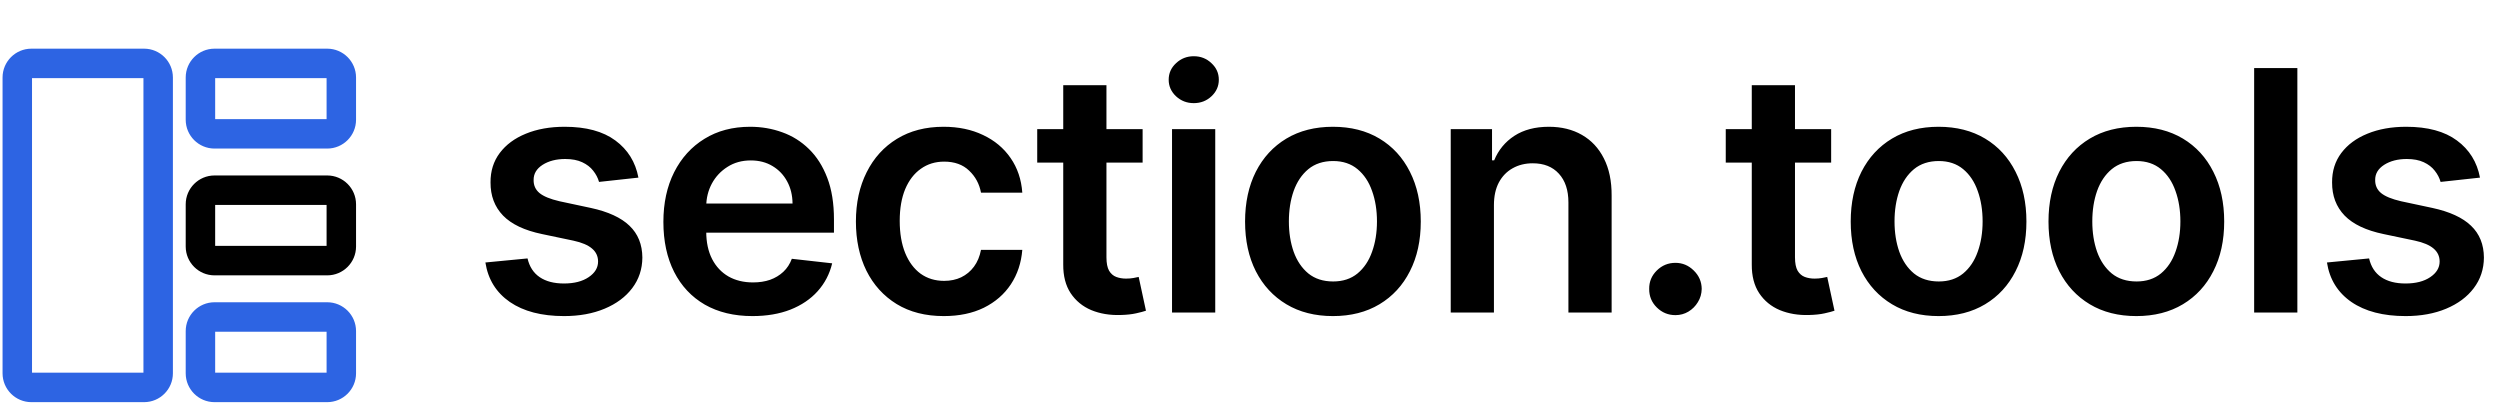
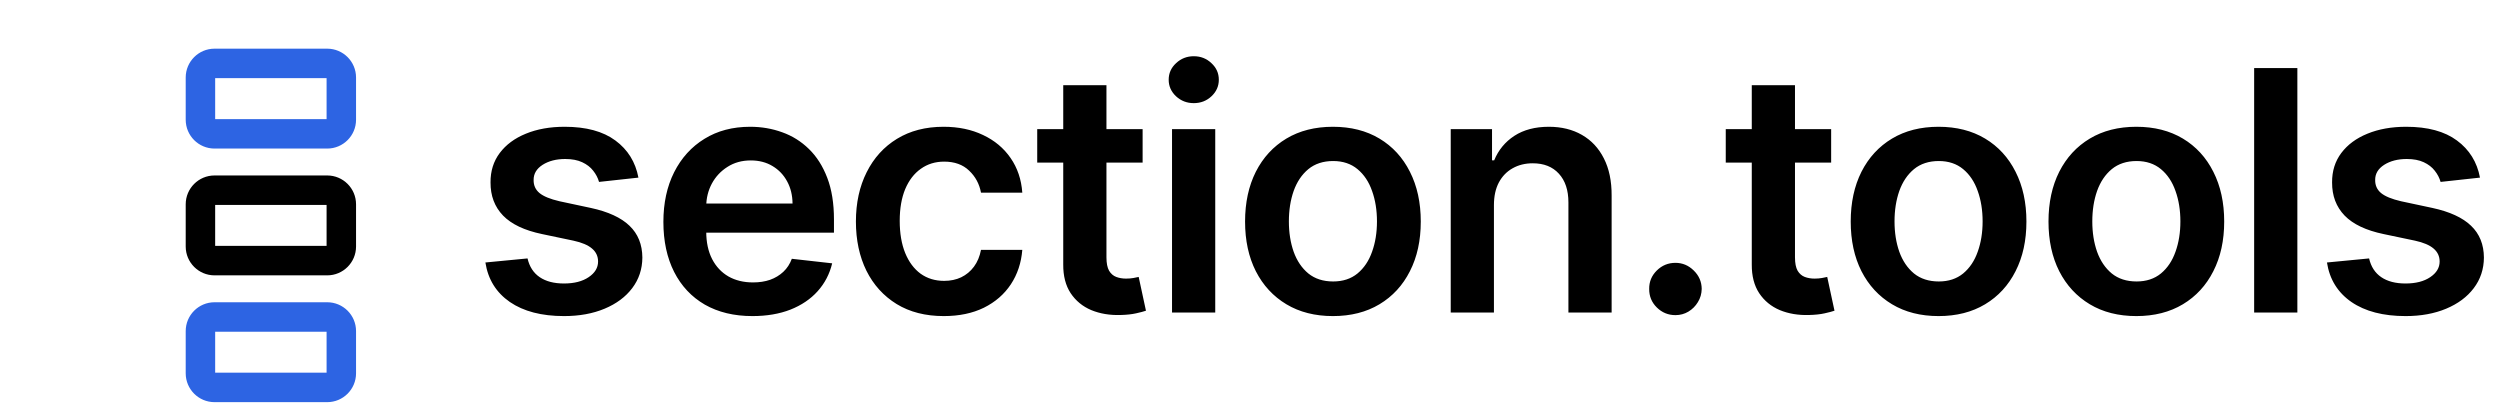
<svg xmlns="http://www.w3.org/2000/svg" width="488" height="79" viewBox="0 0 488 79" fill="none">
  <path d="M124.62 34.671L116.931 35.51C116.713 34.733 116.333 34.003 115.789 33.32C115.261 32.636 114.546 32.085 113.645 31.666C112.745 31.246 111.642 31.037 110.337 31.037C108.582 31.037 107.106 31.417 105.91 32.178C104.729 32.939 104.147 33.926 104.162 35.137C104.147 36.178 104.527 37.025 105.304 37.677C106.096 38.329 107.401 38.865 109.218 39.285L115.323 40.589C118.709 41.319 121.226 42.477 122.872 44.061C124.534 45.645 125.373 47.719 125.389 50.282C125.373 52.534 124.713 54.523 123.408 56.247C122.119 57.956 120.325 59.291 118.026 60.254C115.727 61.218 113.086 61.699 110.104 61.699C105.724 61.699 102.198 60.782 99.526 58.95C96.854 57.101 95.262 54.53 94.749 51.237L102.974 50.445C103.347 52.061 104.139 53.28 105.351 54.103C106.562 54.926 108.139 55.338 110.081 55.338C112.084 55.338 113.692 54.926 114.904 54.103C116.131 53.28 116.744 52.263 116.744 51.051C116.744 50.026 116.348 49.179 115.556 48.511C114.779 47.843 113.568 47.331 111.921 46.974L105.817 45.692C102.384 44.978 99.844 43.774 98.198 42.081C96.551 40.372 95.736 38.213 95.751 35.603C95.736 33.398 96.334 31.487 97.545 29.872C98.772 28.241 100.473 26.982 102.648 26.097C104.838 25.196 107.362 24.746 110.22 24.746C114.414 24.746 117.715 25.639 120.123 27.425C122.546 29.211 124.045 31.627 124.62 34.671ZM146.875 61.699C143.287 61.699 140.188 60.953 137.578 59.462C134.984 57.956 132.988 55.828 131.59 53.078C130.192 50.313 129.493 47.059 129.493 43.316C129.493 39.634 130.192 36.403 131.59 33.623C133.004 30.827 134.977 28.652 137.509 27.099C140.04 25.53 143.015 24.746 146.432 24.746C148.638 24.746 150.72 25.103 152.677 25.817C154.649 26.516 156.389 27.604 157.896 29.079C159.418 30.555 160.614 32.434 161.484 34.718C162.354 36.986 162.789 39.688 162.789 42.826V45.413H133.454V39.727H154.704C154.688 38.112 154.339 36.675 153.655 35.417C152.972 34.143 152.017 33.141 150.789 32.411C149.578 31.681 148.164 31.316 146.549 31.316C144.825 31.316 143.31 31.735 142.005 32.574C140.701 33.398 139.683 34.485 138.953 35.836C138.239 37.172 137.874 38.64 137.858 40.24V45.203C137.858 47.284 138.239 49.071 139 50.562C139.761 52.037 140.825 53.171 142.192 53.964C143.559 54.74 145.159 55.129 146.992 55.129C148.219 55.129 149.329 54.958 150.323 54.616C151.318 54.259 152.18 53.738 152.91 53.055C153.64 52.371 154.191 51.525 154.564 50.515L162.439 51.401C161.942 53.482 160.995 55.299 159.597 56.853C158.214 58.39 156.443 59.587 154.284 60.441C152.125 61.28 149.655 61.699 146.875 61.699ZM184.223 61.699C180.65 61.699 177.582 60.915 175.019 59.346C172.472 57.777 170.507 55.61 169.125 52.845C167.758 50.065 167.074 46.865 167.074 43.246C167.074 39.611 167.773 36.403 169.171 33.623C170.569 30.827 172.542 28.652 175.089 27.099C177.652 25.53 180.681 24.746 184.176 24.746C187.081 24.746 189.652 25.282 191.888 26.353C194.141 27.41 195.935 28.909 197.271 30.85C198.607 32.776 199.368 35.029 199.554 37.607H191.492C191.166 35.883 190.39 34.446 189.162 33.297C187.951 32.132 186.328 31.549 184.293 31.549C182.569 31.549 181.054 32.015 179.749 32.947C178.445 33.864 177.427 35.184 176.697 36.908C175.983 38.632 175.625 40.698 175.625 43.106C175.625 45.544 175.983 47.642 176.697 49.397C177.412 51.136 178.413 52.48 179.703 53.428C181.008 54.36 182.538 54.826 184.293 54.826C185.535 54.826 186.646 54.593 187.625 54.127C188.619 53.645 189.45 52.954 190.118 52.053C190.786 51.152 191.244 50.057 191.492 48.768H199.554C199.352 51.3 198.607 53.544 197.317 55.501C196.028 57.443 194.273 58.965 192.052 60.068C189.83 61.155 187.221 61.699 184.223 61.699ZM223.039 25.212V31.735H202.465V25.212H223.039ZM207.544 16.637H215.979V50.236C215.979 51.369 216.15 52.239 216.491 52.845C216.849 53.435 217.315 53.839 217.889 54.057C218.464 54.274 219.101 54.383 219.8 54.383C220.328 54.383 220.81 54.344 221.245 54.266C221.695 54.189 222.037 54.119 222.27 54.057L223.691 60.651C223.241 60.806 222.596 60.977 221.757 61.163C220.934 61.349 219.924 61.458 218.728 61.489C216.616 61.551 214.713 61.233 213.02 60.534C211.327 59.819 209.983 58.717 208.989 57.225C208.01 55.734 207.529 53.87 207.544 51.633V16.637ZM228.78 61V25.212H237.215V61H228.78ZM233.021 20.132C231.685 20.132 230.536 19.69 229.573 18.804C228.609 17.903 228.128 16.824 228.128 15.566C228.128 14.292 228.609 13.212 229.573 12.327C230.536 11.426 231.685 10.976 233.021 10.976C234.372 10.976 235.522 11.426 236.469 12.327C237.432 13.212 237.914 14.292 237.914 15.566C237.914 16.824 237.432 17.903 236.469 18.804C235.522 19.69 234.372 20.132 233.021 20.132ZM260.187 61.699C256.692 61.699 253.663 60.93 251.1 59.392C248.537 57.855 246.549 55.703 245.135 52.938C243.737 50.173 243.038 46.943 243.038 43.246C243.038 39.549 243.737 36.31 245.135 33.53C246.549 30.749 248.537 28.59 251.1 27.052C253.663 25.515 256.692 24.746 260.187 24.746C263.682 24.746 266.711 25.515 269.274 27.052C271.837 28.59 273.817 30.749 275.215 33.53C276.629 36.31 277.335 39.549 277.335 43.246C277.335 46.943 276.629 50.173 275.215 52.938C273.817 55.703 271.837 57.855 269.274 59.392C266.711 60.93 263.682 61.699 260.187 61.699ZM260.233 54.942C262.128 54.942 263.713 54.422 264.986 53.381C266.26 52.325 267.208 50.911 267.829 49.14C268.466 47.37 268.784 45.397 268.784 43.222C268.784 41.032 268.466 39.052 267.829 37.281C267.208 35.495 266.26 34.073 264.986 33.017C263.713 31.961 262.128 31.433 260.233 31.433C258.292 31.433 256.676 31.961 255.387 33.017C254.113 34.073 253.158 35.495 252.521 37.281C251.9 39.052 251.589 41.032 251.589 43.222C251.589 45.397 251.9 47.37 252.521 49.14C253.158 50.911 254.113 52.325 255.387 53.381C256.676 54.422 258.292 54.942 260.233 54.942ZM291.616 40.03V61H283.182V25.212H291.244V31.293H291.663C292.486 29.289 293.799 27.697 295.601 26.516C297.418 25.336 299.663 24.746 302.334 24.746C304.804 24.746 306.955 25.274 308.788 26.33C310.637 27.386 312.066 28.916 313.076 30.92C314.101 32.924 314.606 35.355 314.59 38.213V61H306.155V39.518C306.155 37.126 305.534 35.254 304.292 33.902C303.064 32.551 301.364 31.875 299.189 31.875C297.713 31.875 296.401 32.202 295.251 32.854C294.117 33.491 293.224 34.415 292.572 35.627C291.935 36.838 291.616 38.306 291.616 40.03ZM327.048 61.513C325.634 61.513 324.423 61.016 323.413 60.021C322.403 59.027 321.906 57.816 321.922 56.387C321.906 54.989 322.403 53.793 323.413 52.798C324.423 51.804 325.634 51.307 327.048 51.307C328.415 51.307 329.603 51.804 330.613 52.798C331.638 53.793 332.158 54.989 332.174 56.387C332.158 57.334 331.91 58.196 331.428 58.973C330.962 59.75 330.341 60.371 329.564 60.837C328.803 61.287 327.964 61.513 327.048 61.513ZM357.441 25.212V31.735H336.867V25.212H357.441ZM341.946 16.637H350.381V50.236C350.381 51.369 350.552 52.239 350.894 52.845C351.251 53.435 351.717 53.839 352.291 54.057C352.866 54.274 353.503 54.383 354.202 54.383C354.73 54.383 355.212 54.344 355.647 54.266C356.097 54.189 356.439 54.119 356.672 54.057L358.093 60.651C357.643 60.806 356.998 60.977 356.159 61.163C355.336 61.349 354.326 61.458 353.13 61.489C351.018 61.551 349.115 61.233 347.422 60.534C345.729 59.819 344.385 58.717 343.391 57.225C342.412 55.734 341.931 53.87 341.946 51.633V16.637ZM378.409 61.699C374.914 61.699 371.885 60.93 369.322 59.392C366.759 57.855 364.771 55.703 363.357 52.938C361.959 50.173 361.26 46.943 361.26 43.246C361.26 39.549 361.959 36.31 363.357 33.53C364.771 30.749 366.759 28.59 369.322 27.052C371.885 25.515 374.914 24.746 378.409 24.746C381.904 24.746 384.933 25.515 387.496 27.052C390.059 28.59 392.039 30.749 393.437 33.53C394.851 36.31 395.557 39.549 395.557 43.246C395.557 46.943 394.851 50.173 393.437 52.938C392.039 55.703 390.059 57.855 387.496 59.392C384.933 60.93 381.904 61.699 378.409 61.699ZM378.455 54.942C380.351 54.942 381.935 54.422 383.209 53.381C384.482 52.325 385.43 50.911 386.051 49.14C386.688 47.37 387.006 45.397 387.006 43.222C387.006 41.032 386.688 39.052 386.051 37.281C385.43 35.495 384.482 34.073 383.209 33.017C381.935 31.961 380.351 31.433 378.455 31.433C376.514 31.433 374.898 31.961 373.609 33.017C372.335 34.073 371.38 35.495 370.743 37.281C370.122 39.052 369.811 41.032 369.811 43.222C369.811 45.397 370.122 47.37 370.743 49.14C371.38 50.911 372.335 52.325 373.609 53.381C374.898 54.422 376.514 54.942 378.455 54.942ZM417.015 61.699C413.52 61.699 410.491 60.93 407.928 59.392C405.365 57.855 403.377 55.703 401.963 52.938C400.565 50.173 399.866 46.943 399.866 43.246C399.866 39.549 400.565 36.31 401.963 33.53C403.377 30.749 405.365 28.59 407.928 27.052C410.491 25.515 413.52 24.746 417.015 24.746C420.51 24.746 423.539 25.515 426.102 27.052C428.665 28.59 430.645 30.749 432.043 33.53C433.457 36.31 434.163 39.549 434.163 43.246C434.163 46.943 433.457 50.173 432.043 52.938C430.645 55.703 428.665 57.855 426.102 59.392C423.539 60.93 420.51 61.699 417.015 61.699ZM417.061 54.942C418.957 54.942 420.541 54.422 421.815 53.381C423.088 52.325 424.036 50.911 424.657 49.14C425.294 47.37 425.612 45.397 425.612 43.222C425.612 41.032 425.294 39.052 424.657 37.281C424.036 35.495 423.088 34.073 421.815 33.017C420.541 31.961 418.957 31.433 417.061 31.433C415.12 31.433 413.504 31.961 412.215 33.017C410.941 34.073 409.986 35.495 409.349 37.281C408.728 39.052 408.417 41.032 408.417 43.222C408.417 45.397 408.728 47.37 409.349 49.14C409.986 50.911 410.941 52.325 412.215 53.381C413.504 54.422 415.12 54.942 417.061 54.942ZM448.445 13.282V61H440.01V13.282H448.445ZM484.092 34.671L476.403 35.51C476.185 34.733 475.805 34.003 475.261 33.32C474.733 32.636 474.018 32.085 473.117 31.666C472.216 31.246 471.114 31.037 469.809 31.037C468.054 31.037 466.578 31.417 465.382 32.178C464.201 32.939 463.619 33.926 463.634 35.137C463.619 36.178 463.999 37.025 464.776 37.677C465.568 38.329 466.873 38.865 468.69 39.285L474.795 40.589C478.181 41.319 480.698 42.477 482.344 44.061C484.006 45.645 484.845 47.719 484.86 50.282C484.845 52.534 484.185 54.523 482.88 56.247C481.591 57.956 479.797 59.291 477.498 60.254C475.199 61.218 472.558 61.699 469.576 61.699C465.195 61.699 461.669 60.782 458.998 58.95C456.326 57.101 454.734 54.53 454.221 51.237L462.446 50.445C462.819 52.061 463.611 53.28 464.823 54.103C466.034 54.926 467.611 55.338 469.553 55.338C471.556 55.338 473.164 54.926 474.376 54.103C475.603 53.28 476.216 52.263 476.216 51.051C476.216 50.026 475.82 49.179 475.028 48.511C474.251 47.843 473.04 47.331 471.393 46.974L465.289 45.692C461.856 44.978 459.316 43.774 457.67 42.081C456.023 40.372 455.208 38.213 455.223 35.603C455.208 33.398 455.806 31.487 457.017 29.872C458.244 28.241 459.945 26.982 462.12 26.097C464.31 25.196 466.834 24.746 469.692 24.746C473.886 24.746 477.187 25.639 479.595 27.425C482.018 29.211 483.517 31.627 484.092 34.671Z" fill="black" />
-   <path d="M6.125 77.75H28.125C30.814 77.75 33 75.564 33 72.875V15.125C33 12.437 30.814 10.25 28.125 10.25H6.125C3.437 10.25 1.25 12.437 1.25 15.125V72.875C1.25 75.564 3.437 77.75 6.125 77.75ZM5.5 15.125C5.5 14.78 5.78 14.5 6.125 14.5H28.125C28.47 14.5 28.75 14.78 28.75 15.125V72.875C28.75 73.22 28.47 73.5 28.125 73.5H6.125C5.78 73.5 5.5 73.22 5.5 72.875V15.125Z" fill="#2D64E3" stroke="#2D64E3" stroke-width="1.5" />
  <path d="M41.875 28.25H63.875C66.564 28.25 68.75 26.064 68.75 23.375V15.125C68.75 12.437 66.564 10.25 63.875 10.25H41.875C39.187 10.25 37 12.437 37 15.125V23.375C37 26.064 39.187 28.25 41.875 28.25ZM41.25 15.125C41.25 14.78 41.53 14.5 41.875 14.5H63.875C64.22 14.5 64.5 14.78 64.5 15.125V23.375C64.5 23.72 64.22 24 63.875 24H41.875C41.53 24 41.25 23.72 41.25 23.375V15.125Z" fill="#2D64E3" stroke="#2D64E3" stroke-width="1.5" />
  <path d="M41.875 53H63.875C66.564 53 68.75 50.813 68.75 48.125V39.875C68.75 37.187 66.564 35 63.875 35H41.875C39.187 35 37 37.187 37 39.875V48.125C37 50.813 39.187 53 41.875 53ZM41.25 39.875C41.25 39.53 41.53 39.25 41.875 39.25H63.875C64.22 39.25 64.5 39.53 64.5 39.875V48.125C64.5 48.47 64.22 48.75 63.875 48.75H41.875C41.53 48.75 41.25 48.47 41.25 48.125V39.875Z" fill="black" stroke="black" stroke-width="1.5" />
  <path d="M41.875 77.75H63.875C66.564 77.75 68.75 75.564 68.75 72.875V64.625C68.75 61.937 66.564 59.75 63.875 59.75H41.875C39.187 59.75 37 61.937 37 64.625V72.875C37 75.564 39.187 77.75 41.875 77.75ZM41.25 64.625C41.25 64.28 41.53 64 41.875 64H63.875C64.22 64 64.5 64.28 64.5 64.625V72.875C64.5 73.22 64.22 73.5 63.875 73.5H41.875C41.53 73.5 41.25 73.22 41.25 72.875V64.625Z" fill="#2D64E3" stroke="#2D64E3" stroke-width="1.5" />
</svg>